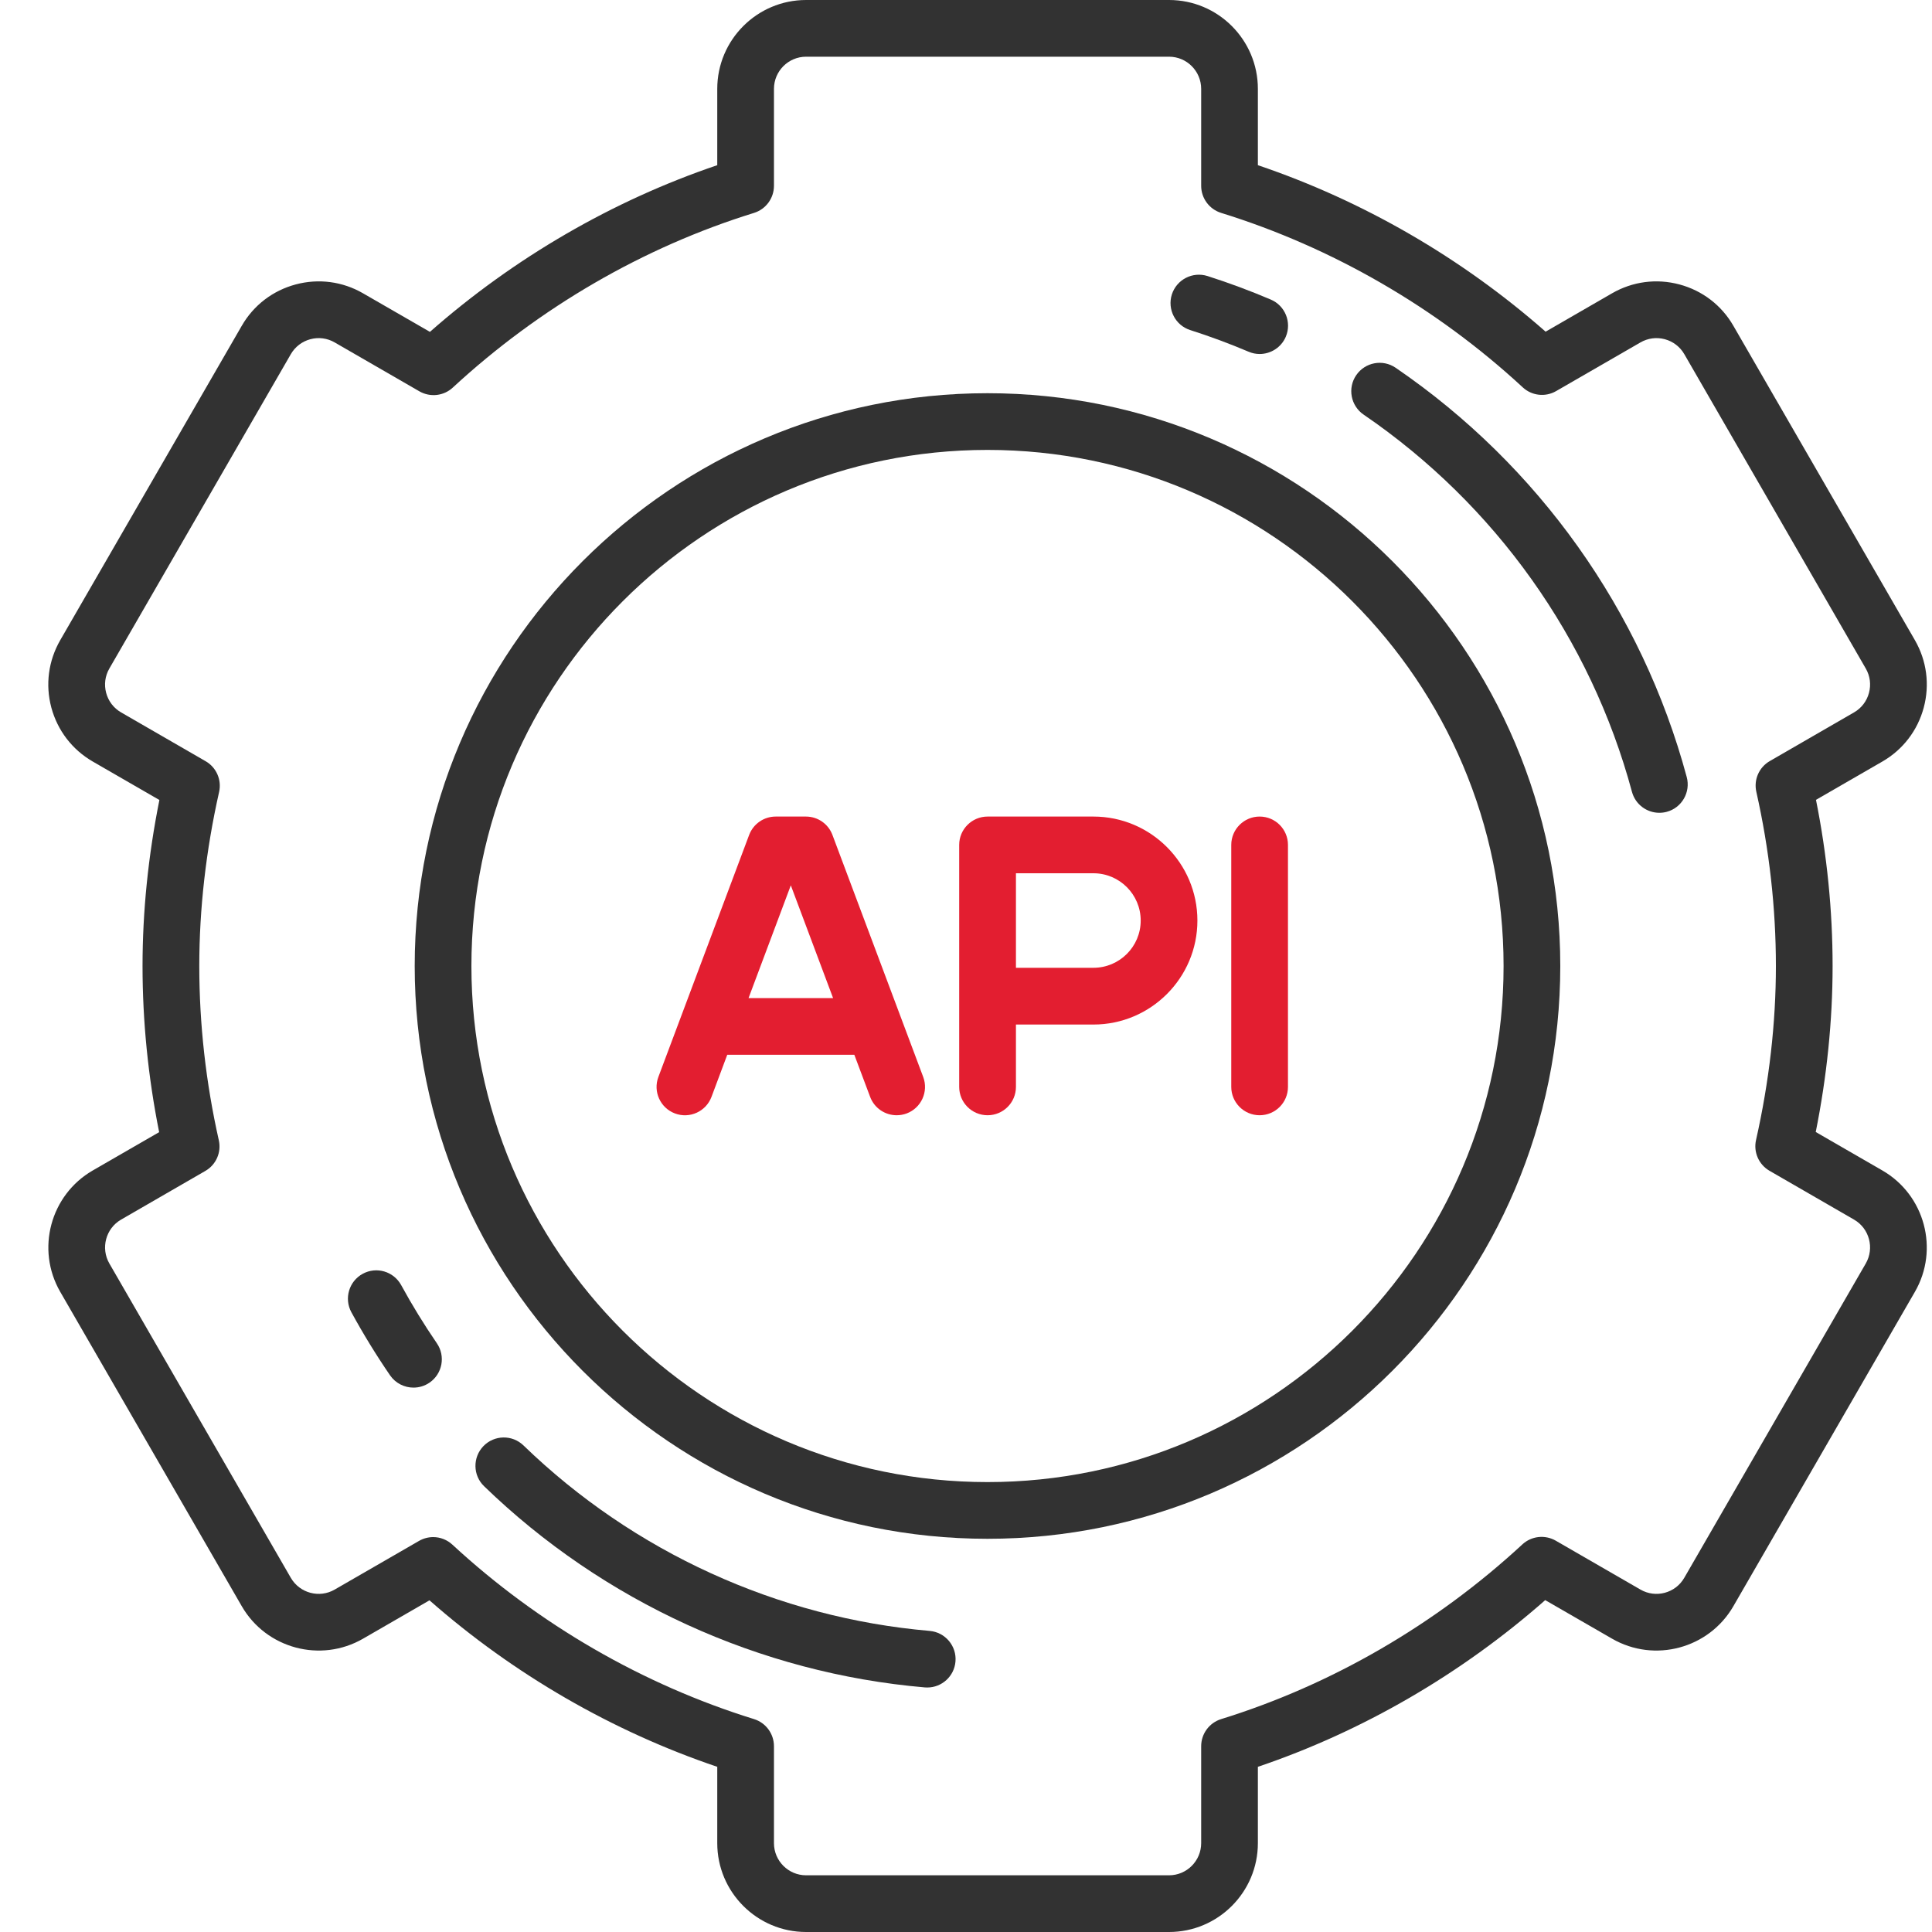
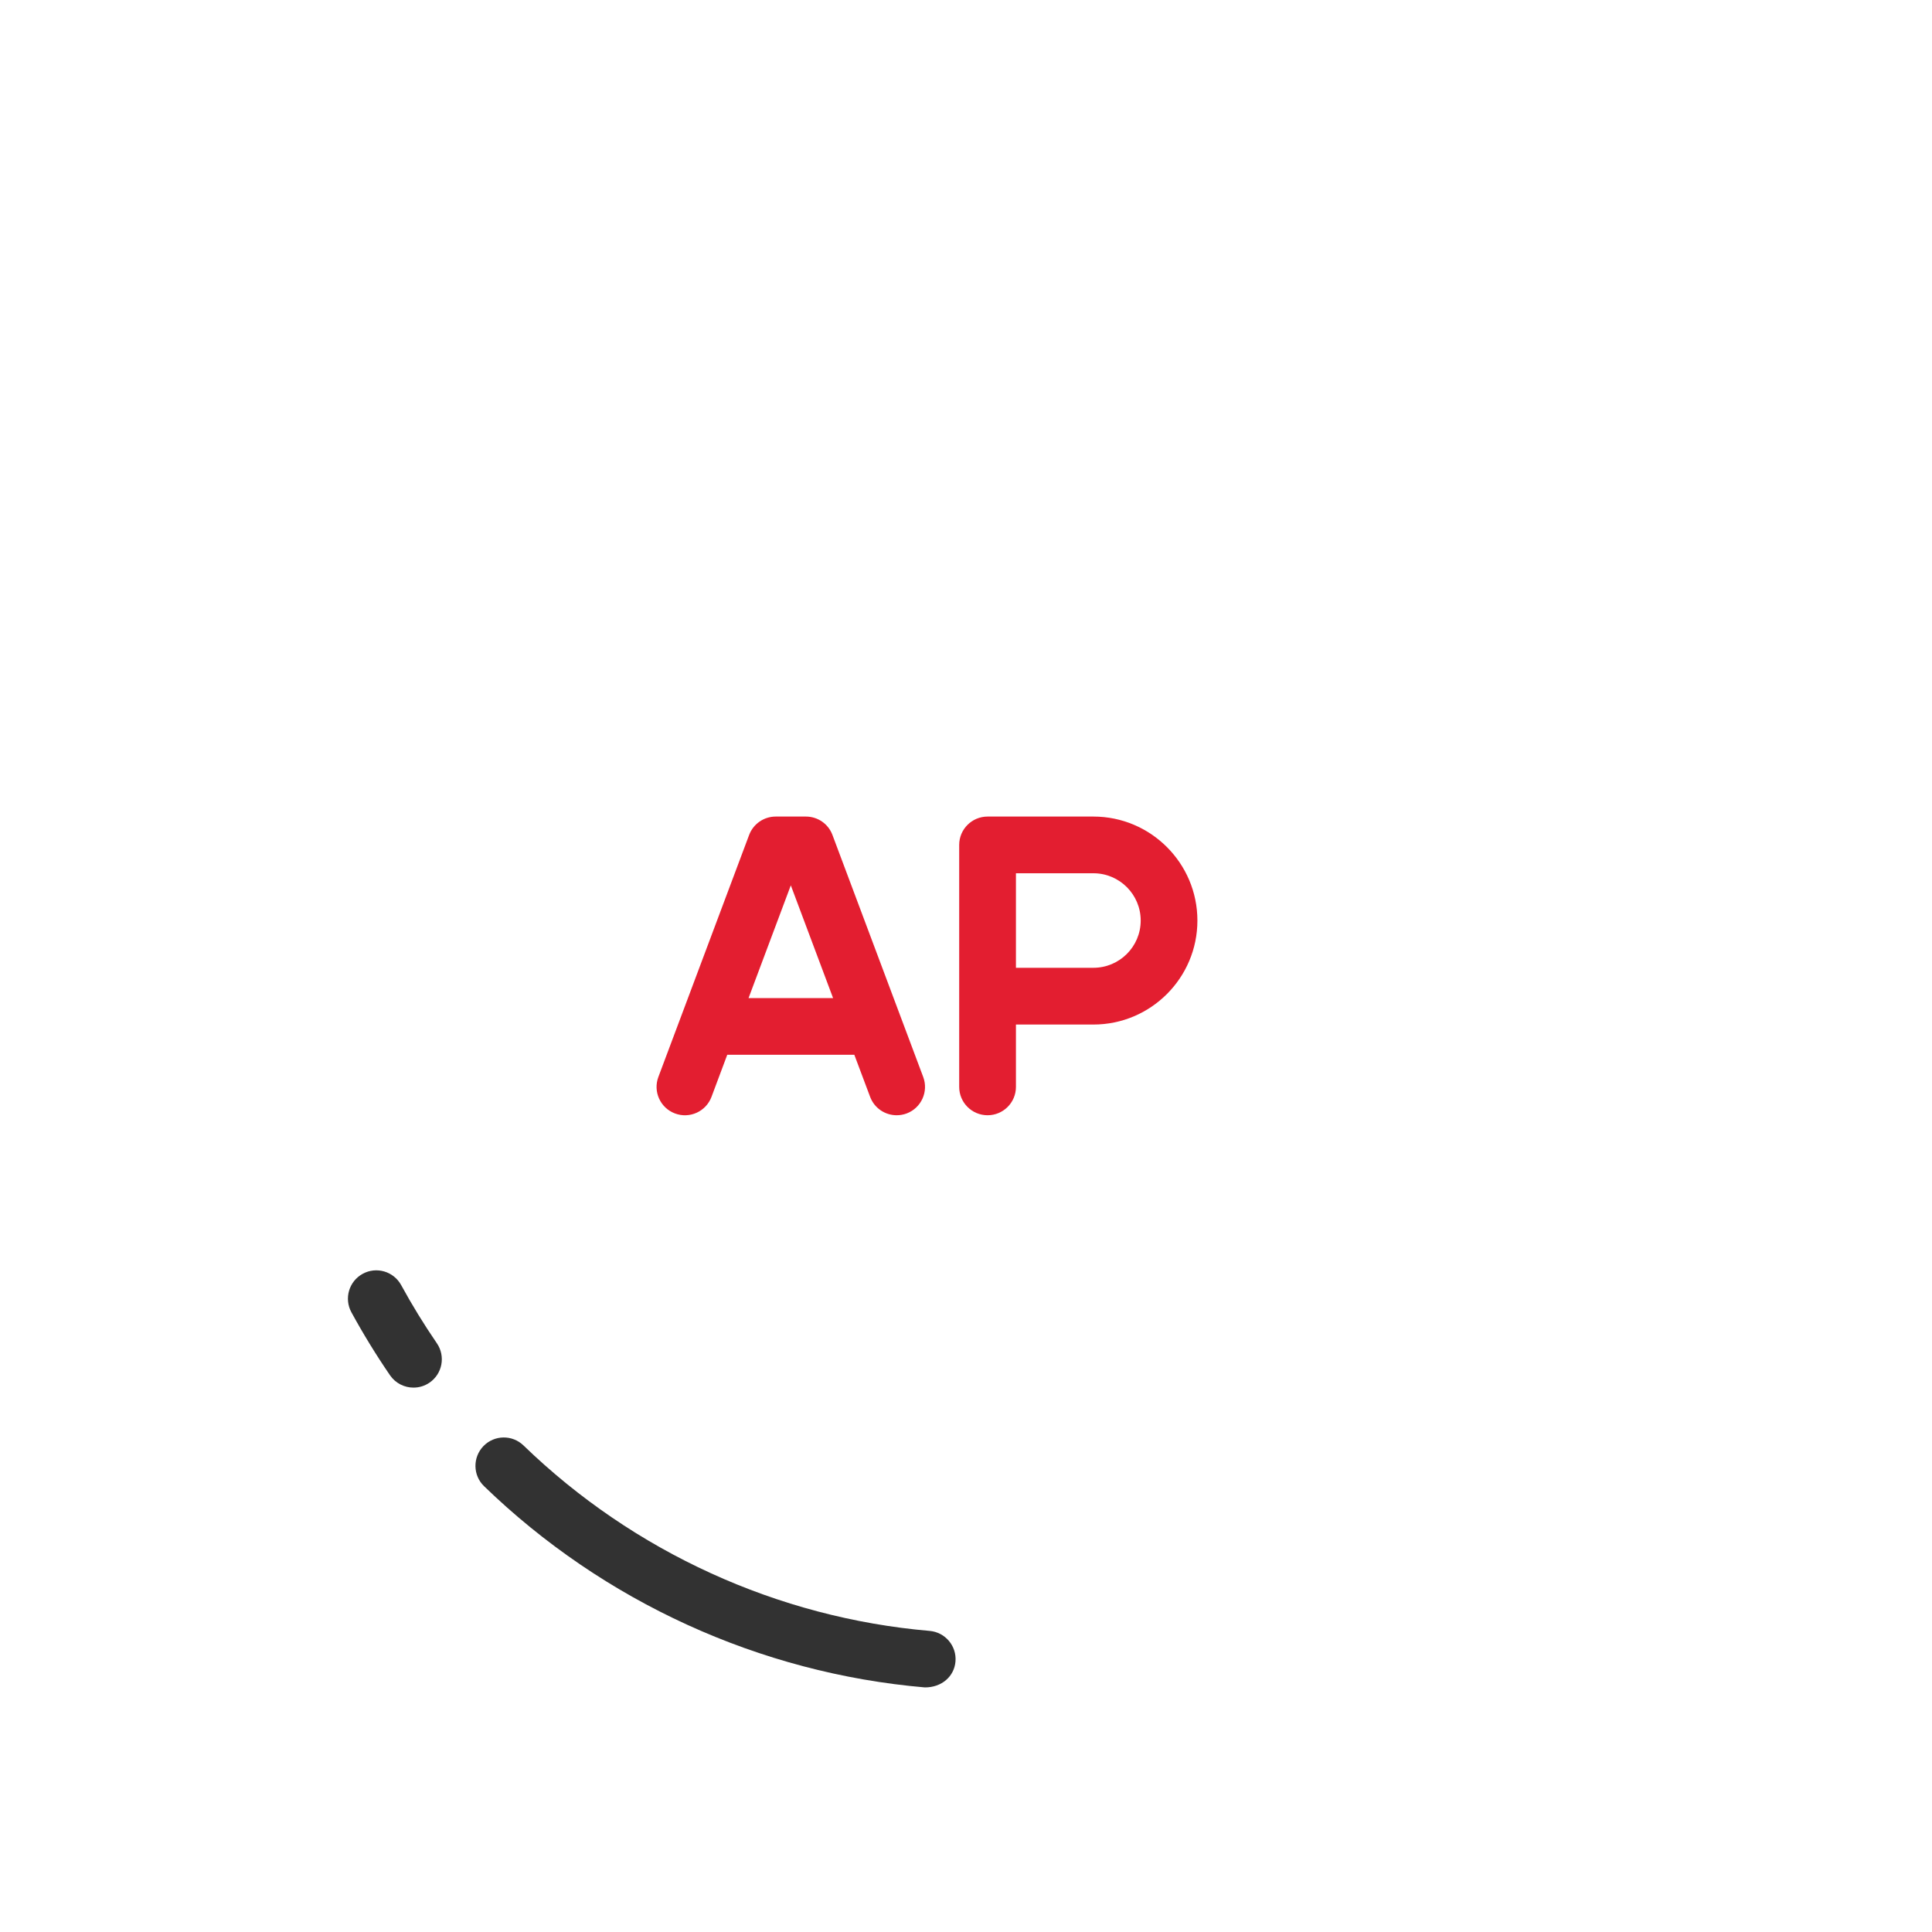
<svg xmlns="http://www.w3.org/2000/svg" width="40" height="40" viewBox="0 0 40 40" fill="none">
-   <path d="M38.972 24.233L37.593 23.437C37.824 22.284 37.942 21.13 37.942 20C37.942 18.854 37.826 17.698 37.598 16.56L38.972 15.767C39.398 15.521 39.702 15.124 39.829 14.65C39.956 14.175 39.891 13.68 39.646 13.254L35.888 6.746C35.643 6.32 35.246 6.016 34.771 5.889C34.297 5.762 33.801 5.827 33.375 6.073L32 6.867C30.264 5.339 28.219 4.156 26.043 3.42V1.84C26.043 0.825 25.218 0 24.204 0H16.689C15.675 0 14.85 0.825 14.85 1.84V3.42C12.685 4.153 10.644 5.337 8.901 6.871L7.517 6.073C7.092 5.827 6.596 5.762 6.122 5.889C5.647 6.016 5.25 6.32 5.005 6.746L1.247 13.254C1.002 13.68 0.936 14.175 1.063 14.65C1.191 15.124 1.495 15.521 1.921 15.767L3.3 16.563C3.069 17.716 2.951 18.87 2.951 20C2.951 21.146 3.067 22.301 3.295 23.44L1.921 24.233C1.042 24.74 0.74 25.868 1.247 26.746L5.005 33.254C5.512 34.132 6.639 34.434 7.517 33.927L8.892 33.133C10.629 34.661 12.674 35.844 14.85 36.58V38.16C14.85 39.175 15.675 40 16.689 40H24.204C25.218 40 26.043 39.175 26.043 38.16V36.58C28.208 35.847 30.249 34.663 31.992 33.129L33.376 33.927C34.254 34.434 35.381 34.132 35.888 33.254L39.646 26.746C40.153 25.868 39.851 24.74 38.972 24.233ZM38.629 26.159L34.871 32.667C34.688 32.985 34.28 33.094 33.963 32.91L32.21 31.898C31.987 31.77 31.706 31.801 31.518 31.976C29.726 33.633 27.57 34.884 25.283 35.592C25.037 35.668 24.869 35.896 24.869 36.153V38.16C24.869 38.527 24.571 38.826 24.204 38.826H16.689C16.322 38.826 16.024 38.527 16.024 38.16V36.153C16.024 35.896 15.856 35.668 15.611 35.592C13.309 34.879 11.151 33.63 9.367 31.981C9.256 31.878 9.113 31.824 8.969 31.824C8.868 31.824 8.767 31.85 8.675 31.903L6.93 32.91C6.613 33.094 6.205 32.985 6.021 32.667L2.264 26.159C2.081 25.841 2.19 25.433 2.508 25.25L4.251 24.243C4.474 24.115 4.587 23.857 4.53 23.606C4.262 22.415 4.126 21.202 4.126 20C4.126 18.818 4.264 17.606 4.536 16.398C4.593 16.147 4.48 15.888 4.257 15.76L2.508 14.75C2.354 14.661 2.244 14.518 2.198 14.346C2.152 14.174 2.175 13.995 2.264 13.841L6.021 7.333C6.11 7.179 6.254 7.069 6.426 7.023C6.597 6.977 6.777 7.001 6.93 7.09L8.683 8.102C8.906 8.23 9.187 8.199 9.375 8.024C11.168 6.367 13.323 5.116 15.611 4.408C15.856 4.332 16.024 4.104 16.024 3.847V1.84C16.024 1.473 16.322 1.174 16.689 1.174H24.204C24.571 1.174 24.869 1.473 24.869 1.84V3.847C24.869 4.104 25.037 4.332 25.283 4.408C27.584 5.121 29.742 6.369 31.526 8.019C31.714 8.194 31.995 8.226 32.218 8.097L33.963 7.09C34.117 7.001 34.296 6.977 34.468 7.023C34.639 7.069 34.783 7.179 34.872 7.333L38.629 13.841C38.718 13.995 38.741 14.174 38.695 14.346C38.649 14.518 38.539 14.661 38.385 14.75L36.642 15.757C36.419 15.885 36.306 16.143 36.363 16.394C36.631 17.584 36.768 18.798 36.768 20C36.768 21.182 36.629 22.394 36.357 23.602C36.3 23.853 36.413 24.111 36.636 24.24L38.385 25.25C38.703 25.433 38.812 25.841 38.629 26.159Z" fill="#323232" />
-   <path d="M20.445 8.141C13.906 8.141 8.586 13.461 8.586 20C8.586 26.539 13.906 31.859 20.445 31.859C26.984 31.859 32.304 26.539 32.304 20C32.304 13.461 26.984 8.141 20.445 8.141ZM20.445 30.685C14.553 30.685 9.76 25.891 9.76 20C9.76 14.108 14.553 9.315 20.445 9.315C26.337 9.315 31.13 14.108 31.13 20C31.13 25.891 26.337 30.685 20.445 30.685Z" fill="#323232" />
  <path d="M22.638 16.906H20.447C20.122 16.906 19.859 17.169 19.859 17.493V22.503C19.859 22.827 20.122 23.09 20.447 23.09C20.771 23.09 21.034 22.827 21.034 22.503V21.212H22.638C23.825 21.212 24.791 20.246 24.791 19.059C24.791 17.872 23.825 16.906 22.638 16.906ZM22.638 20.037H21.034V18.08H22.638C23.178 18.08 23.617 18.519 23.617 19.059C23.617 19.599 23.178 20.037 22.638 20.037Z" fill="#E31E30" />
  <path d="M17.235 17.287C17.15 17.058 16.931 16.906 16.686 16.906H16.06C15.815 16.906 15.596 17.058 15.51 17.287L13.631 22.297C13.517 22.601 13.671 22.939 13.975 23.053C14.278 23.167 14.617 23.013 14.731 22.709L15.057 21.838H17.688L18.015 22.709C18.103 22.945 18.327 23.09 18.564 23.09C18.633 23.09 18.703 23.078 18.771 23.053C19.074 22.939 19.228 22.601 19.114 22.297L17.235 17.287ZM15.498 20.664L16.373 18.33L17.248 20.664H15.498Z" fill="#E31E30" />
-   <path d="M26.079 16.906C25.755 16.906 25.492 17.169 25.492 17.493V22.503C25.492 22.827 25.755 23.09 26.079 23.09C26.404 23.09 26.666 22.827 26.666 22.503V17.493C26.666 17.169 26.404 16.906 26.079 16.906Z" fill="#E31E30" />
-   <path d="M24.643 6.834C25.051 6.964 25.457 7.115 25.851 7.282C25.925 7.314 26.003 7.329 26.08 7.329C26.308 7.329 26.526 7.195 26.621 6.972C26.747 6.674 26.609 6.329 26.31 6.202C25.883 6.02 25.442 5.856 25 5.715C24.691 5.617 24.361 5.788 24.262 6.096C24.164 6.405 24.334 6.736 24.643 6.834Z" fill="#323232" />
  <path d="M8.306 26.607C8.15 26.322 7.794 26.217 7.509 26.373C7.225 26.528 7.12 26.884 7.275 27.169C7.519 27.616 7.788 28.055 8.076 28.475C8.19 28.64 8.374 28.729 8.561 28.729C8.675 28.729 8.791 28.696 8.893 28.626C9.16 28.443 9.228 28.077 9.044 27.81C8.779 27.423 8.53 27.018 8.306 26.607Z" fill="#323232" />
-   <path d="M19.247 33.766C16.102 33.495 13.116 32.132 10.839 29.927C10.606 29.701 10.235 29.707 10.009 29.94C9.784 30.173 9.789 30.545 10.022 30.77C12.492 33.162 15.732 34.642 19.147 34.936C19.164 34.937 19.181 34.938 19.198 34.938C19.499 34.938 19.756 34.707 19.782 34.401C19.81 34.078 19.57 33.794 19.247 33.766Z" fill="#323232" />
-   <path d="M28.895 7.614C28.627 7.431 28.262 7.5 28.079 7.768C27.896 8.035 27.965 8.401 28.232 8.584C30.96 10.448 32.933 13.221 33.788 16.394C33.859 16.656 34.096 16.828 34.354 16.828C34.405 16.828 34.456 16.822 34.508 16.808C34.821 16.724 35.006 16.401 34.922 16.088C33.994 12.646 31.854 9.636 28.895 7.614Z" fill="#323232" />
+   <path d="M19.247 33.766C16.102 33.495 13.116 32.132 10.839 29.927C10.606 29.701 10.235 29.707 10.009 29.94C9.784 30.173 9.789 30.545 10.022 30.77C12.492 33.162 15.732 34.642 19.147 34.936C19.499 34.938 19.756 34.707 19.782 34.401C19.81 34.078 19.57 33.794 19.247 33.766Z" fill="#323232" />
</svg>